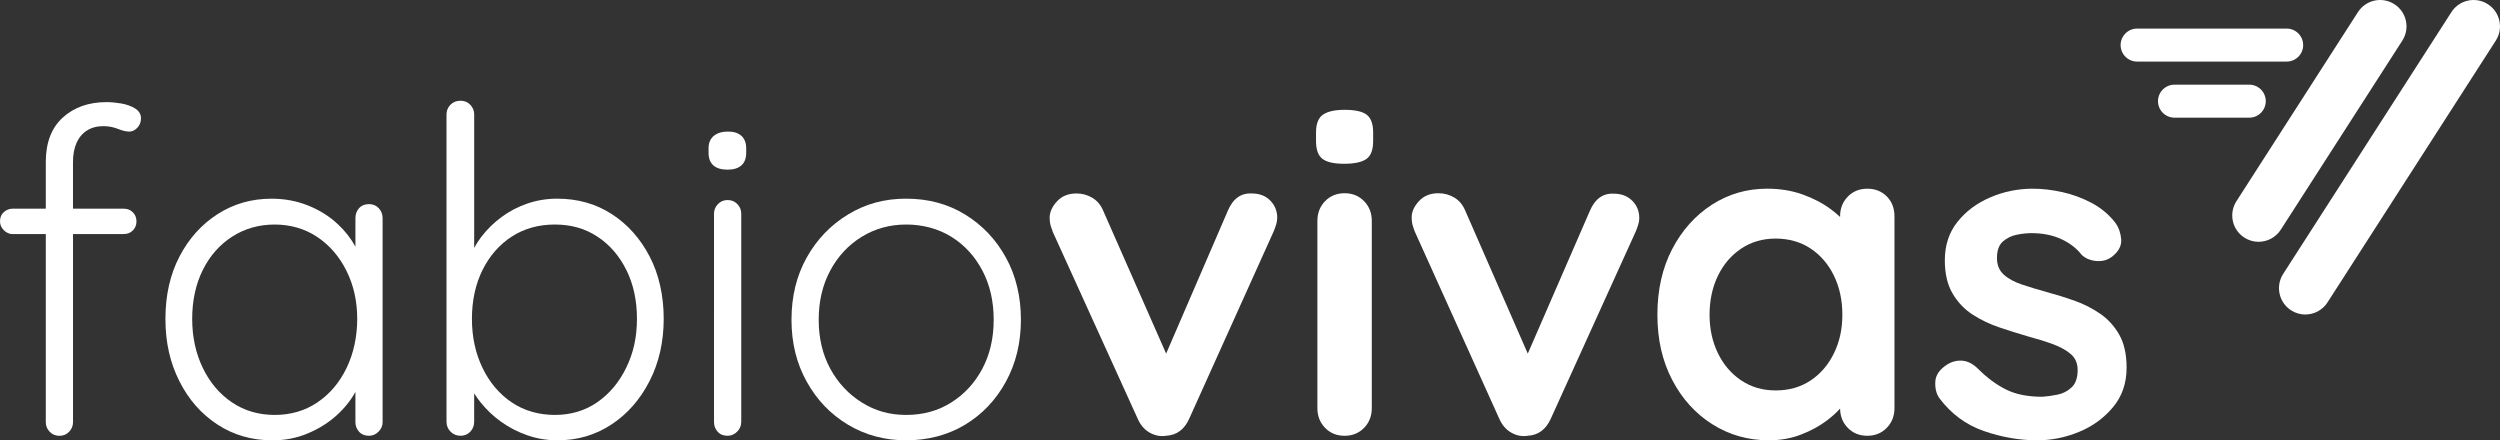
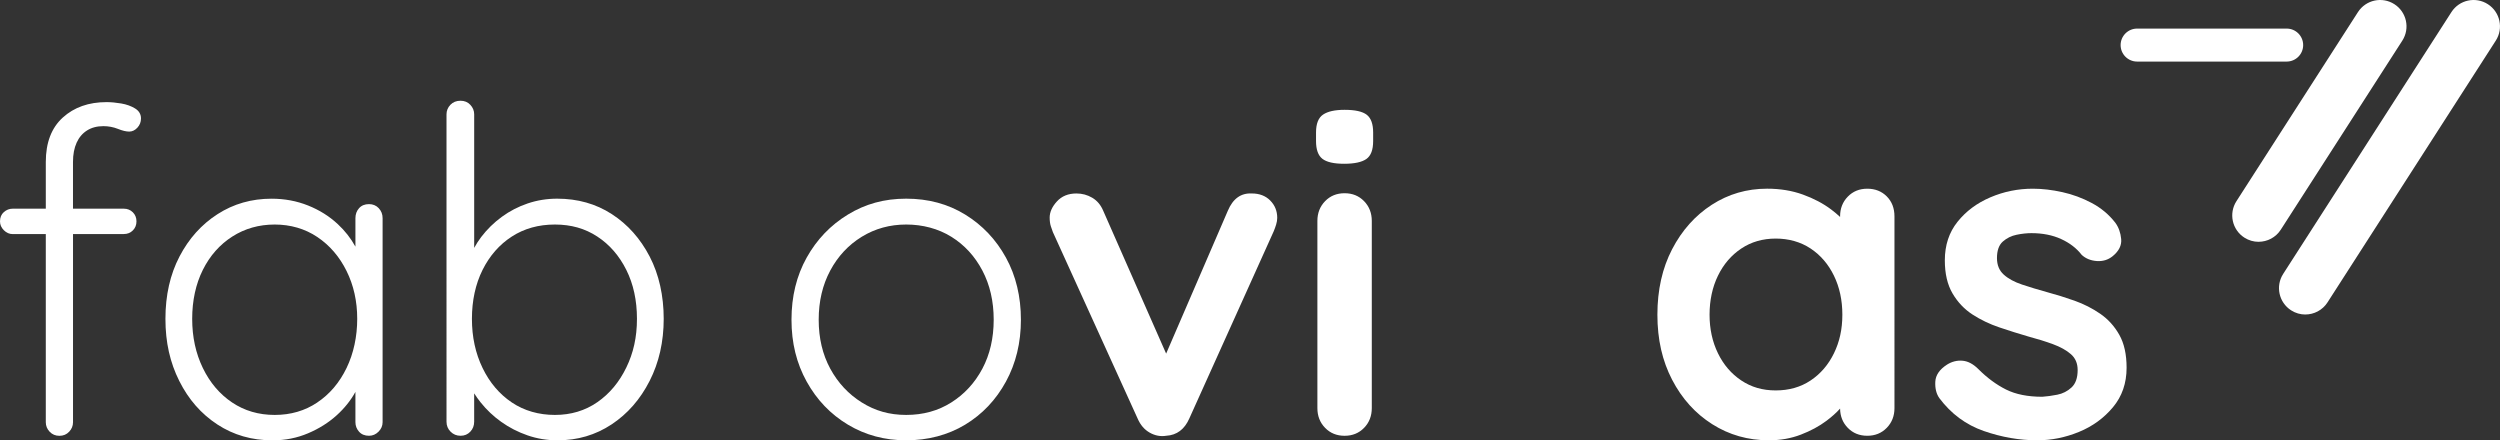
<svg xmlns="http://www.w3.org/2000/svg" id="Camada_2" viewBox="0 0 1048.74 184.71">
  <rect x="0" y="0" width="1048.74" height="184.71" fill="#333333" stroke="none" />
  <defs>
    <style>.cls-1{fill:#fff;}</style>
  </defs>
  <g id="Camada_1-2">
    <path class="cls-1" d="M967.08,131.94c-2.05,0-4.12-.57-5.97-1.76-5.14-3.3-6.63-10.15-3.32-15.29L1028.36,5.08c3.3-5.14,10.15-6.63,15.29-3.32,5.14,3.3,6.63,10.15,3.32,15.29l-70.59,109.8c-2.11,3.29-5.68,5.08-9.32,5.08Z" />
    <path class="cls-1" d="M959.25,25.83h-62.74c-3.82,0-6.92-3.1-6.92-6.92s3.1-6.92,6.92-6.92h62.74c3.82,0,6.92,3.1,6.92,6.92s-3.1,6.92-6.92,6.92Z" />
-     <path class="cls-1" d="M943.56,49.36h-31.37c-3.82,0-6.92-3.1-6.92-6.92s3.1-6.92,6.92-6.92h31.37c3.82,0,6.92,3.1,6.92,6.92s-3.1,6.92-6.92,6.92Z" />
    <path class="cls-1" d="M947.47,101.44c-2.05,0-4.12-.57-5.97-1.76-5.14-3.3-6.63-10.15-3.32-15.29L989.15,5.08c3.31-5.14,10.15-6.63,15.29-3.32,5.14,3.3,6.63,10.15,3.32,15.29l-50.98,79.3c-2.11,3.29-5.68,5.08-9.32,5.08Z" />
    <g>
      <g>
        <path class="cls-1" d="M32.14,59.86c1.01-2.22,2.47-3.93,4.37-5.13,1.9-1.2,4.18-1.81,6.85-1.81,2.15,0,4.18,.38,6.09,1.14,1.9,.76,3.48,1.14,4.75,1.14s2.41-.54,3.42-1.62c1.01-1.08,1.52-2.38,1.52-3.9,0-1.77-.83-3.17-2.47-4.18-1.65-1.01-3.58-1.71-5.8-2.09-2.22-.38-4.28-.57-6.18-.57-7.48,0-13.6,2.16-18.35,6.47-4.75,4.31-7.13,10.52-7.13,18.64v19.59H5.33c-1.4,0-2.63,.48-3.71,1.43-1.08,.95-1.62,2.25-1.62,3.9,0,1.4,.54,2.63,1.62,3.71,1.08,1.08,2.31,1.62,3.71,1.62h13.88v78.92c0,1.52,.54,2.85,1.62,3.99,1.08,1.14,2.44,1.71,4.09,1.71s3.01-.57,4.09-1.71c1.08-1.14,1.62-2.47,1.62-3.99V98.18h21.3c1.52,0,2.79-.5,3.8-1.52,1.01-1.01,1.52-2.28,1.52-3.8s-.51-2.79-1.52-3.8c-1.02-1.01-2.28-1.52-3.8-1.52H30.62v-19.59c0-3.17,.51-5.86,1.52-8.08Z" />
        <path class="cls-1" d="M158.89,87.34c-1.08-1.14-2.44-1.71-4.09-1.71-1.78,0-3.17,.57-4.18,1.71-1.02,1.14-1.52,2.54-1.52,4.18v11.95c-1.92-3.5-4.39-6.66-7.42-9.47-3.55-3.3-7.7-5.9-12.46-7.8-4.75-1.9-9.86-2.85-15.31-2.85-8.37,0-15.91,2.16-22.63,6.47-6.72,4.31-12.05,10.24-15.98,17.78-3.93,7.54-5.9,16.26-5.9,26.15s1.93,18.32,5.8,26.05c3.87,7.74,9.19,13.82,15.98,18.26,6.78,4.44,14.48,6.66,23.11,6.66,5.32,0,10.3-.98,14.93-2.95,4.63-1.96,8.65-4.5,12.08-7.61,3.26-2.96,5.86-6.22,7.8-9.76v12.7c0,1.52,.51,2.85,1.52,3.99,1.01,1.14,2.41,1.71,4.18,1.71,1.52,0,2.85-.57,3.99-1.71,1.14-1.14,1.71-2.47,1.71-3.99V91.52c0-1.65-.54-3.04-1.62-4.18Zm-25.77,81.49c-5.2,3.49-11.16,5.23-17.88,5.23s-12.68-1.74-17.88-5.23c-5.2-3.49-9.29-8.3-12.27-14.45-2.98-6.15-4.47-13.03-4.47-20.63s1.49-14.58,4.47-20.54c2.98-5.96,7.1-10.62,12.36-13.98,5.26-3.36,11.19-5.04,17.78-5.04s12.68,1.74,17.88,5.23c5.2,3.49,9.29,8.24,12.27,14.26,2.98,6.02,4.47,12.71,4.47,20.06s-1.49,14.48-4.47,20.63c-2.98,6.15-7.07,10.97-12.27,14.45Z" />
-         <path class="cls-1" d="M305.23,71.17c-2.66,0-4.66-.6-5.99-1.81-1.33-1.2-2-2.95-2-5.23v-1.9c0-2.28,.73-4.02,2.19-5.23,1.46-1.2,3.45-1.81,5.99-1.81,2.41,0,4.28,.6,5.61,1.81,1.33,1.21,2,2.95,2,5.23v1.9c0,2.28-.67,4.03-2,5.23-1.33,1.21-3.27,1.81-5.8,1.81Zm5.7,105.93c0,1.52-.57,2.85-1.71,3.99-1.14,1.14-2.47,1.71-3.99,1.71-1.78,0-3.17-.57-4.18-1.71-1.02-1.14-1.52-2.47-1.52-3.99V89.62c0-1.52,.54-2.85,1.62-3.99,1.08-1.14,2.44-1.71,4.09-1.71s3.01,.57,4.09,1.71c1.08,1.14,1.62,2.47,1.62,3.99v87.48Z" />
        <path class="cls-1" d="M421.99,108.07c-4.18-7.61-9.89-13.63-17.12-18.07-7.23-4.44-15.47-6.66-24.72-6.66s-17.15,2.22-24.44,6.66c-7.29,4.44-13.06,10.46-17.31,18.07-4.25,7.61-6.37,16.29-6.37,26.05s2.12,18.29,6.37,25.96c4.25,7.67,10.01,13.69,17.31,18.07,7.29,4.37,15.43,6.56,24.44,6.56s17.5-2.19,24.72-6.56c7.23-4.37,12.93-10.39,17.12-18.07,4.18-7.67,6.28-16.32,6.28-25.96s-2.09-18.45-6.28-26.05Zm-9.89,46.59c-3.17,5.96-7.51,10.68-13.03,14.17-5.52,3.49-11.82,5.23-18.92,5.23s-13.06-1.74-18.64-5.23c-5.58-3.49-9.98-8.21-13.22-14.17-3.23-5.96-4.85-12.8-4.85-20.54s1.62-14.61,4.85-20.63c3.23-6.02,7.64-10.74,13.22-14.17,5.58-3.42,11.79-5.13,18.64-5.13s13.41,1.71,18.92,5.13c5.51,3.42,9.86,8.15,13.03,14.17,3.17,6.02,4.75,12.9,4.75,20.63s-1.59,14.58-4.75,20.54Z" />
        <path class="cls-1" d="M272.52,107.59c-3.93-7.54-9.22-13.47-15.88-17.78-6.66-4.31-14.3-6.47-22.92-6.47-4.31,0-8.43,.67-12.36,2-3.93,1.33-7.54,3.2-10.84,5.61-3.3,2.41-6.18,5.23-8.65,8.46-1.11,1.45-2.08,2.98-2.95,4.58V47.97c0-1.52-.54-2.85-1.62-4-1.08-1.14-2.44-1.71-4.09-1.71-1.78,0-3.2,.57-4.28,1.71-1.08,1.14-1.62,2.47-1.62,4V176.91c0,1.65,.57,3.04,1.71,4.18,1.14,1.14,2.53,1.71,4.18,1.71s3.01-.57,4.09-1.71c1.08-1.14,1.62-2.53,1.62-4.18v-11.9c.82,1.27,1.69,2.52,2.66,3.73,2.53,3.17,5.45,5.93,8.75,8.27,3.3,2.35,6.94,4.22,10.94,5.61,3.99,1.39,8.21,2.09,12.65,2.09,8.37,0,15.91-2.22,22.63-6.66,6.72-4.44,12.04-10.52,15.98-18.26,3.93-7.73,5.9-16.42,5.9-26.05s-1.97-18.6-5.9-26.15Zm-9.79,46.59c-2.98,6.15-7.04,11-12.17,14.55-5.13,3.55-11.06,5.33-17.78,5.33s-12.87-1.74-18.07-5.23c-5.2-3.49-9.29-8.3-12.27-14.45-2.98-6.15-4.47-13.03-4.47-20.63s1.49-14.58,4.47-20.54c2.98-5.96,7.07-10.62,12.27-13.98,5.2-3.36,11.22-5.04,18.07-5.04s12.65,1.68,17.78,5.04c5.14,3.36,9.19,8.02,12.17,13.98,2.98,5.96,4.47,12.81,4.47,20.54s-1.49,14.3-4.47,20.44Z" />
      </g>
      <g>
        <path class="cls-1" d="M563.86,68.7c-4.31,0-7.36-.7-9.13-2.09-1.78-1.39-2.66-3.87-2.66-7.42v-3.61c0-3.68,.98-6.18,2.95-7.51,1.96-1.33,4.97-2,9.03-2,4.44,0,7.54,.7,9.32,2.09,1.77,1.4,2.66,3.87,2.66,7.42v3.61c0,3.68-.95,6.18-2.85,7.51-1.9,1.33-5.01,2-9.32,2Zm11.6,102.51c0,3.3-1.08,6.06-3.23,8.27-2.16,2.22-4.88,3.33-8.18,3.33s-6.02-1.11-8.18-3.33c-2.16-2.22-3.23-4.97-3.23-8.27V92.66c0-3.3,1.08-6.05,3.23-8.27,2.15-2.22,4.88-3.33,8.18-3.33s6.02,1.11,8.18,3.33c2.15,2.22,3.23,4.98,3.23,8.27v78.54Z" />
        <path class="cls-1" d="M791.5,82.39c-2.16-2.15-4.88-3.23-8.18-3.23s-6.02,1.11-8.18,3.33c-2.16,2.22-3.23,4.98-3.23,8.27v.25c-1.11-1.04-2.35-2.08-3.71-3.11-3.36-2.53-7.32-4.63-11.89-6.28-4.56-1.65-9.57-2.47-15.02-2.47-8.5,0-16.23,2.25-23.2,6.75-6.97,4.5-12.52,10.72-16.64,18.64-4.12,7.93-6.18,17.09-6.18,27.48s2.06,19.37,6.18,27.29c4.12,7.93,9.73,14.14,16.83,18.64,7.1,4.5,15.02,6.75,23.77,6.75,4.82,0,9.29-.79,13.41-2.38,4.12-1.58,7.7-3.52,10.74-5.8,2.25-1.69,4.16-3.4,5.71-5.12,.04,3.21,1.11,5.9,3.22,8.07,2.15,2.22,4.88,3.33,8.18,3.33s6.02-1.11,8.18-3.33c2.15-2.22,3.23-4.97,3.23-8.27V90.76c0-3.42-1.08-6.21-3.23-8.37Zm-22.16,65.8c-2.35,4.82-5.61,8.62-9.79,11.41-4.18,2.79-9.07,4.18-14.64,4.18s-10.27-1.39-14.45-4.18c-4.18-2.79-7.45-6.59-9.79-11.41-2.35-4.82-3.52-10.2-3.52-16.17s1.17-11.54,3.52-16.35c2.34-4.82,5.61-8.62,9.79-11.41,4.18-2.79,9-4.18,14.45-4.18s10.46,1.4,14.64,4.18c4.18,2.79,7.45,6.59,9.79,11.41,2.34,4.82,3.52,10.27,3.52,16.35s-1.17,11.35-3.52,16.17Z" />
        <path class="cls-1" d="M813.56,167.02c-1.27-1.77-1.84-4.06-1.71-6.85,.13-2.79,1.77-5.2,4.94-7.23,2.03-1.27,4.18-1.81,6.47-1.62,2.28,.19,4.5,1.36,6.66,3.52,3.68,3.68,7.54,6.53,11.6,8.56,4.06,2.03,9.13,3.04,15.21,3.04,1.9-.13,3.99-.41,6.28-.86,2.28-.44,4.28-1.46,5.99-3.04,1.71-1.58,2.57-4.02,2.57-7.32,0-2.79-.95-5.01-2.85-6.66-1.9-1.65-4.41-3.04-7.51-4.18-3.11-1.14-6.56-2.22-10.37-3.23-3.93-1.14-7.96-2.41-12.08-3.8-4.12-1.39-7.89-3.2-11.31-5.42-3.42-2.22-6.21-5.16-8.37-8.84-2.16-3.68-3.23-8.3-3.23-13.88,0-6.34,1.77-11.73,5.33-16.17,3.55-4.44,8.14-7.86,13.79-10.27,5.64-2.41,11.57-3.61,17.78-3.61,3.93,0,8.05,.48,12.36,1.43,4.31,.95,8.43,2.47,12.36,4.56,3.93,2.09,7.23,4.85,9.89,8.27,1.39,1.9,2.22,4.18,2.47,6.85,.25,2.66-.95,5.07-3.61,7.23-1.9,1.52-4.12,2.19-6.66,2-2.54-.19-4.63-1.05-6.28-2.57-2.16-2.79-5.04-5.01-8.65-6.66-3.61-1.65-7.77-2.47-12.46-2.47-1.9,0-3.96,.22-6.18,.67-2.22,.45-4.16,1.4-5.8,2.85-1.65,1.46-2.47,3.77-2.47,6.94,0,2.92,.95,5.23,2.85,6.94,1.9,1.71,4.47,3.11,7.7,4.18,3.23,1.08,6.69,2.13,10.36,3.14,3.8,1.02,7.67,2.22,11.6,3.61,3.93,1.4,7.54,3.23,10.84,5.51,3.3,2.28,5.96,5.23,7.99,8.84,2.03,3.61,3.04,8.21,3.04,13.79,0,6.47-1.9,11.98-5.71,16.55-3.8,4.56-8.56,8.02-14.26,10.36-5.71,2.34-11.54,3.52-17.5,3.52-7.48,0-14.96-1.3-22.44-3.9-7.48-2.6-13.69-7.19-18.64-13.79Z" />
        <path class="cls-1" d="M532.84,84.09c-1.97-1.96-4.54-2.94-7.71-2.93-4.56-.24-7.92,2.18-10.06,7.25l-25.88,59.93-26.42-59.98c-1.02-2.4-2.55-4.21-4.58-5.41-2.03-1.2-4.25-1.8-6.66-1.79-3.42,0-6.15,1.13-8.17,3.35-2.02,2.22-3.03,4.48-3.03,6.76,0,1.4,.16,2.6,.48,3.61,.32,1.02,.6,1.84,.86,2.47l35.57,78.26c1.15,2.66,2.83,4.62,5.05,5.88,2.22,1.26,4.54,1.7,6.94,1.31,4.44-.26,7.66-2.68,9.68-7.25l35.37-78.44c.38-.89,.72-1.84,1.04-2.86,.31-1.01,.47-1.97,.47-2.85,0-2.91-1-5.35-2.97-7.31Z" />
-         <path class="cls-1" d="M684.71,84.2c-1.97-1.96-4.53-2.95-7.7-2.95-4.56-.25-7.93,2.16-10.08,7.23l-26.03,59.86-26.27-60.05c-1.02-2.41-2.54-4.21-4.56-5.42-2.03-1.2-4.25-1.81-6.66-1.81-3.42,0-6.15,1.11-8.18,3.33-2.03,2.22-3.04,4.47-3.04,6.75,0,1.4,.16,2.6,.48,3.61,.31,1.02,.6,1.84,.86,2.47l35.37,78.35c1.14,2.66,2.82,4.63,5.04,5.9,2.22,1.27,4.53,1.71,6.94,1.33,4.44-.25,7.67-2.66,9.7-7.23l35.56-78.35c.38-.88,.73-1.84,1.05-2.85,.32-1.01,.48-1.96,.48-2.85,0-2.91-.98-5.35-2.95-7.32Z" />
      </g>
    </g>
  </g>
</svg>